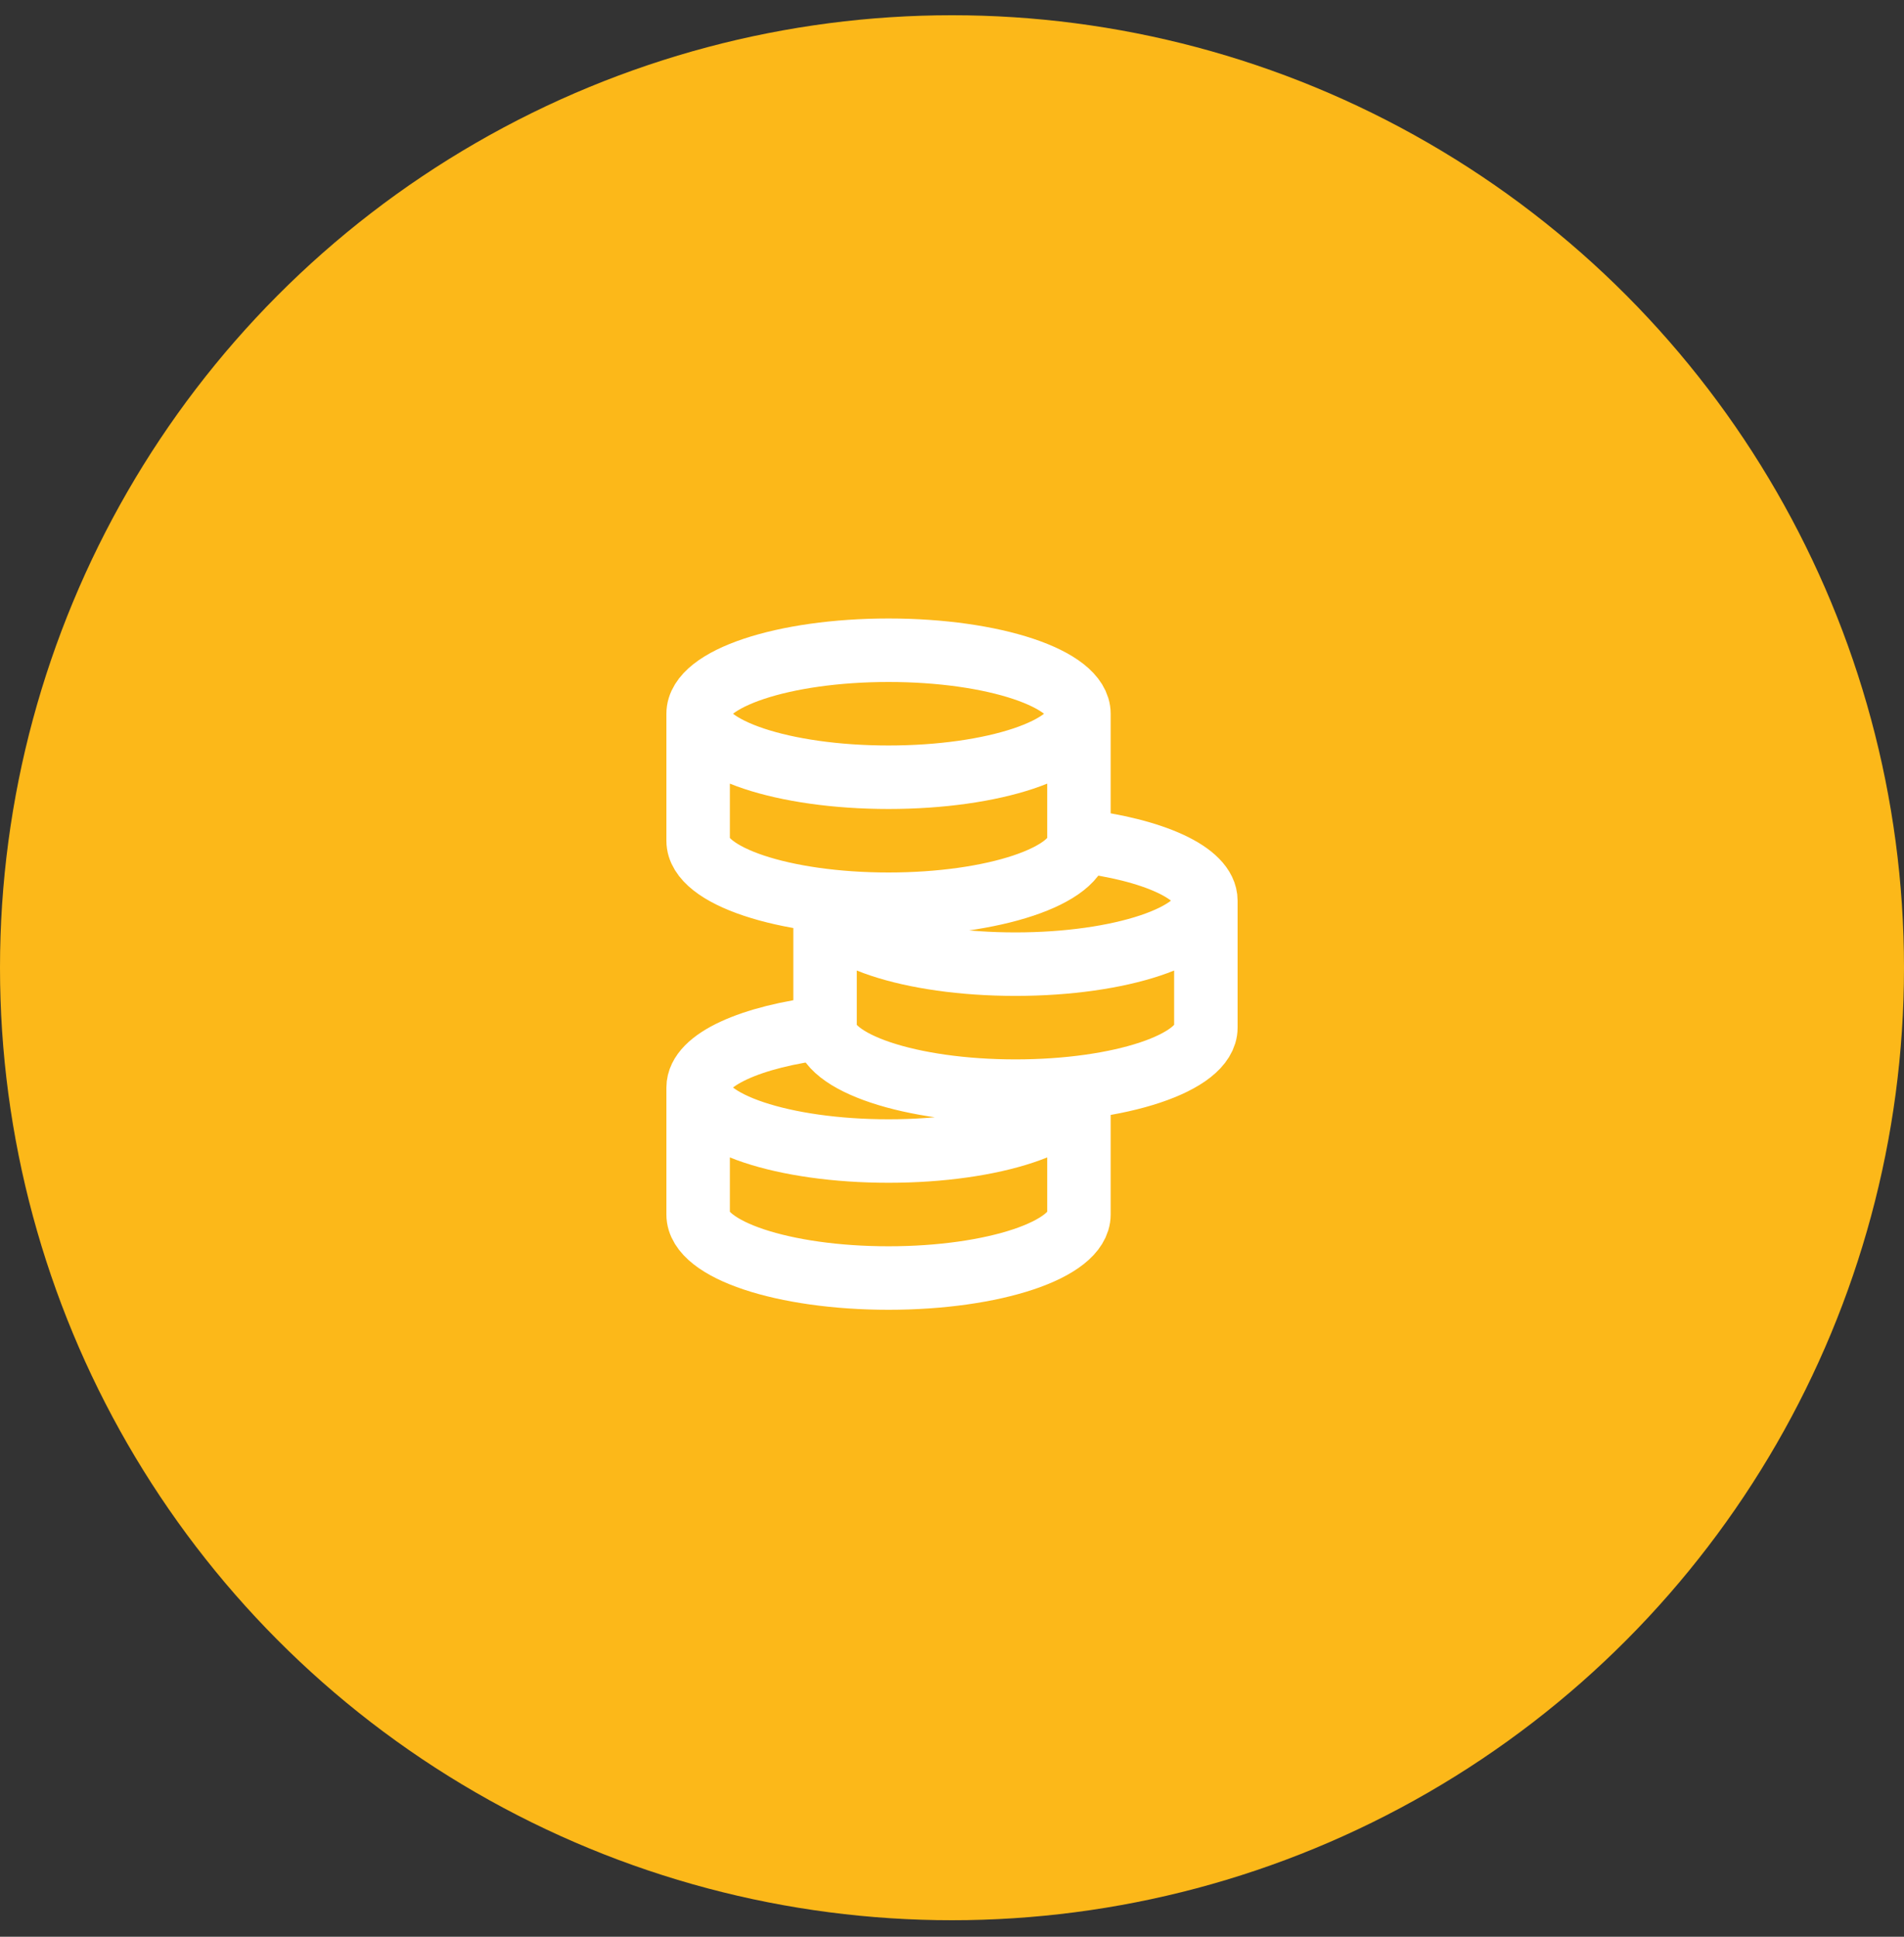
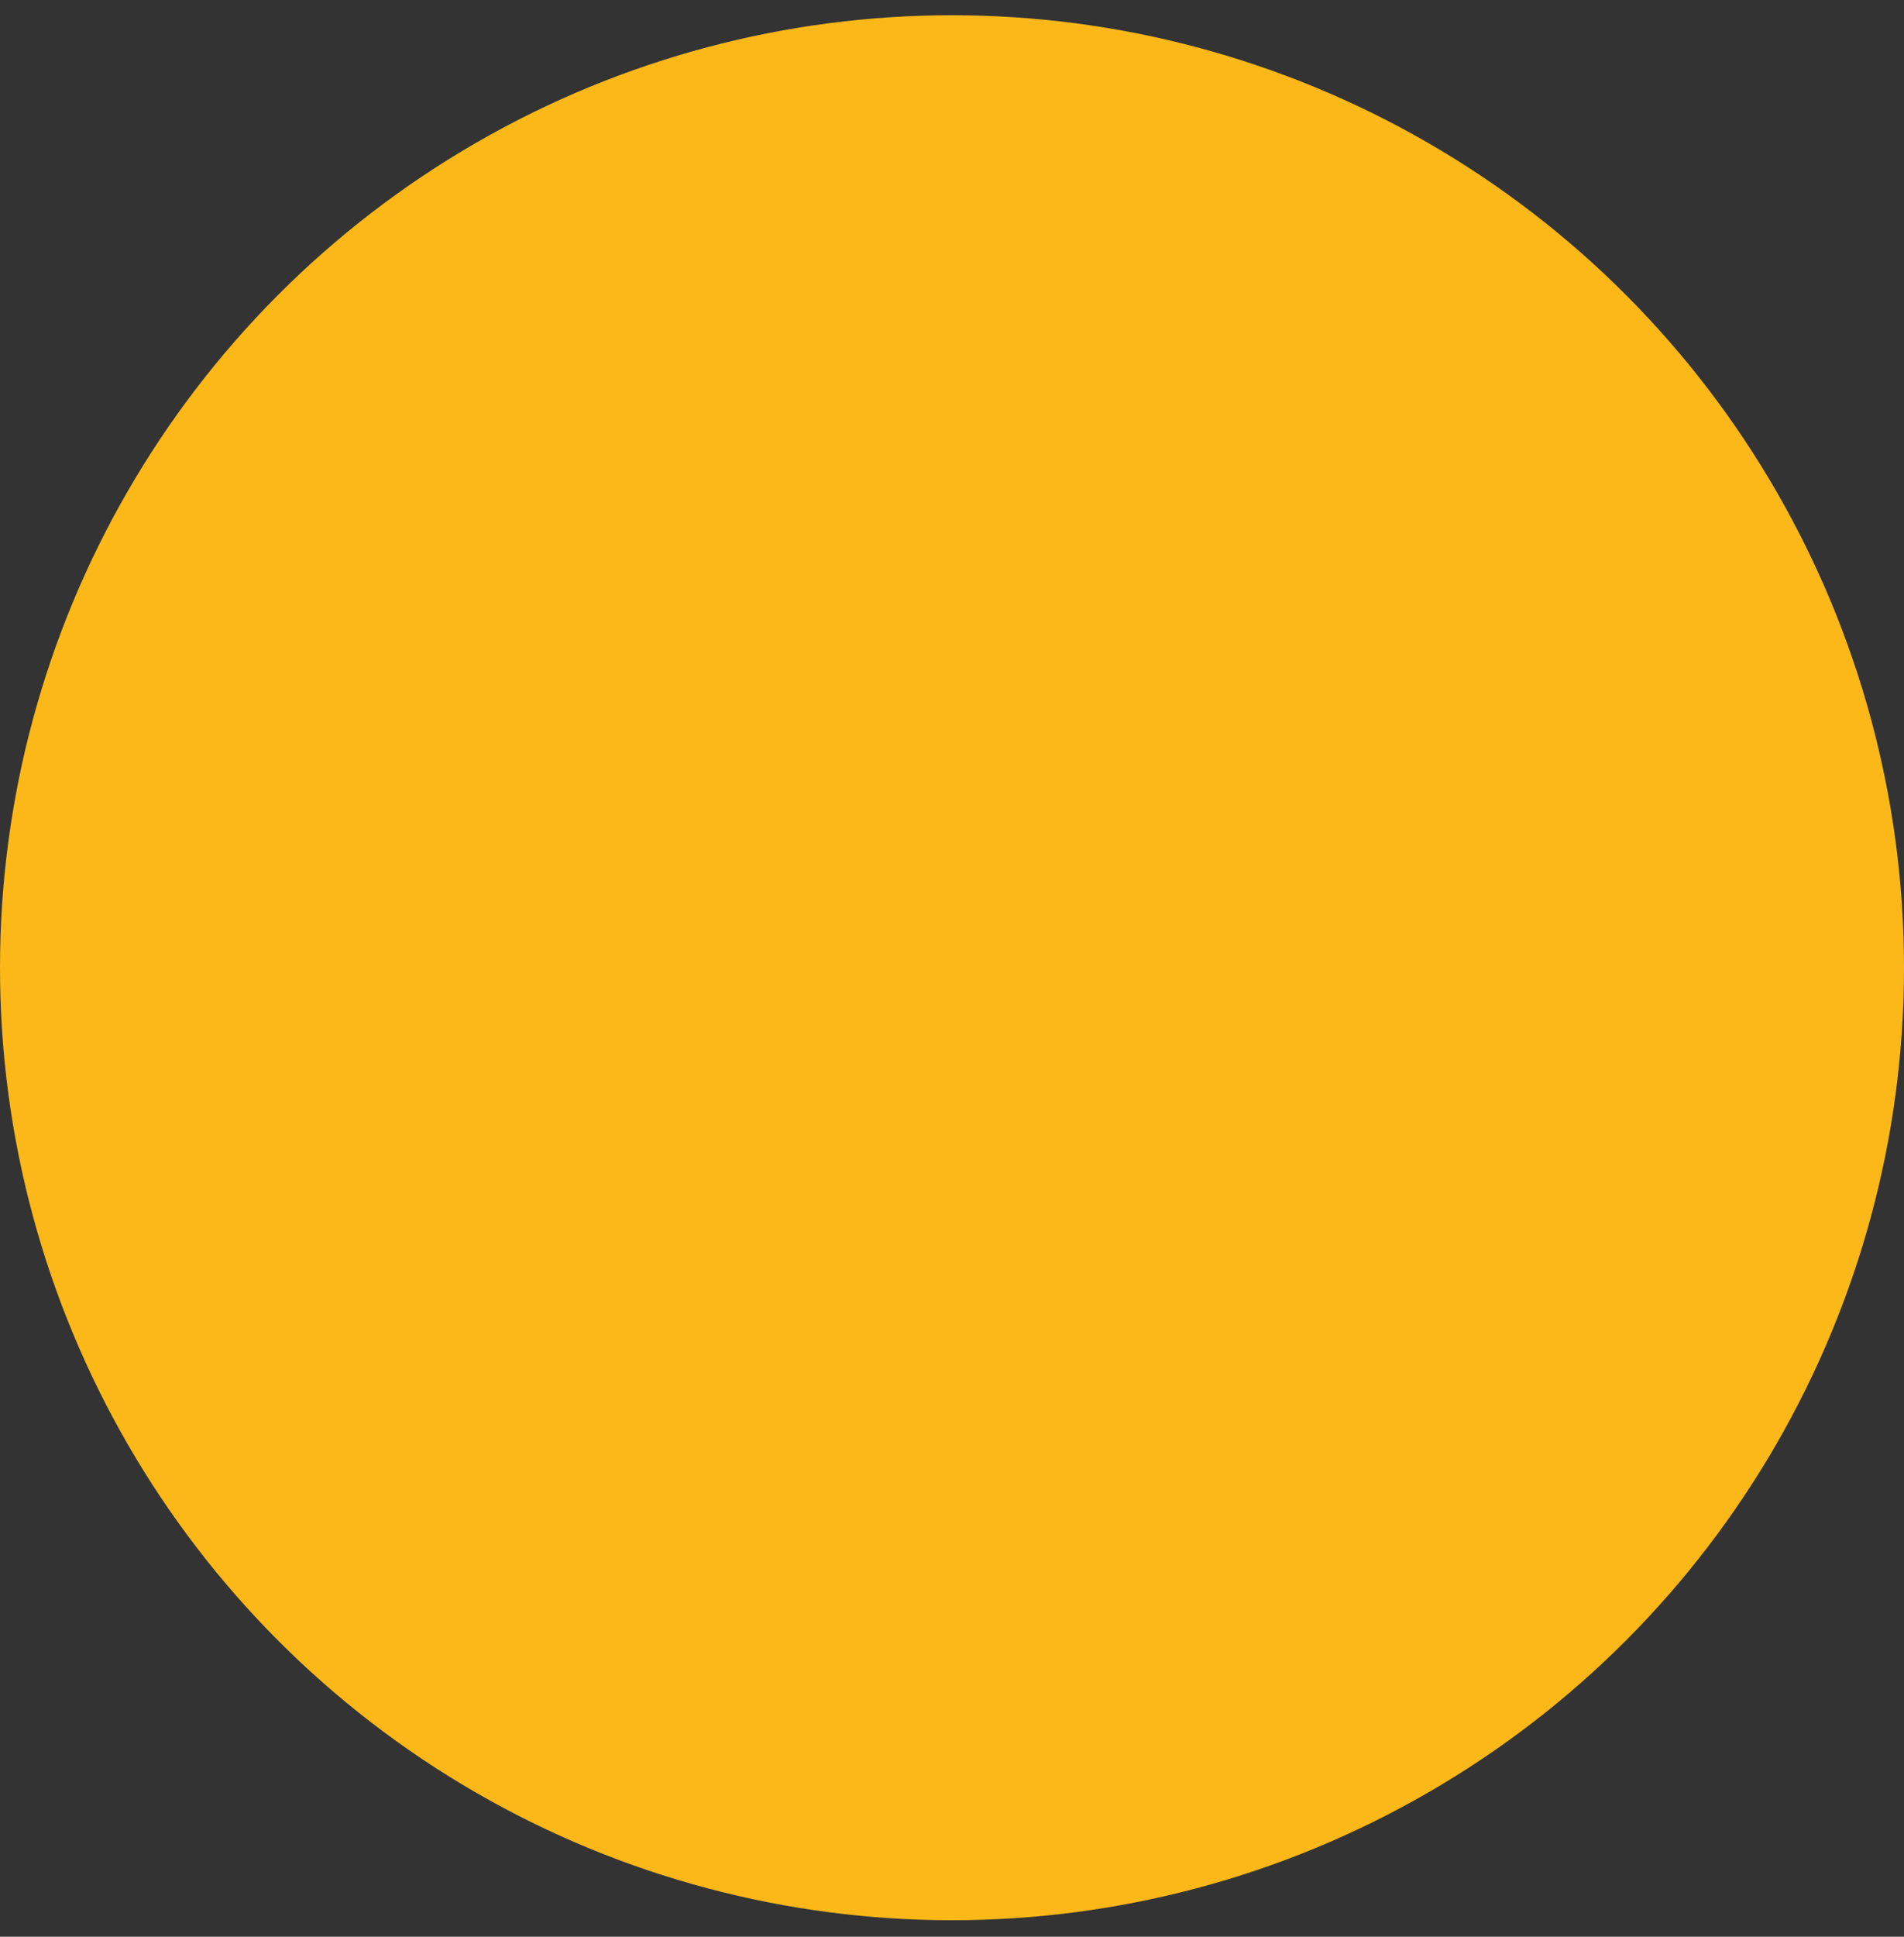
<svg xmlns="http://www.w3.org/2000/svg" width="60" height="61" viewBox="0 0 60 61" fill="none">
  <rect x="0" y="0" width="60" height="61" fill="#333333" stroke="none" />
  <circle cx="30" cy="30.48" r="30" fill="#FCB819" />
-   <path d="M34 22.48C34 23.585 31.314 24.48 28 24.48C24.686 24.48 22 23.585 22 22.48M34 22.48C34 21.376 31.314 20.48 28 20.48C24.686 20.48 22 21.376 22 22.48M34 22.48V26.48M22 22.48V26.48C22 27.585 24.686 28.48 28 28.48C31.314 28.48 34 27.585 34 26.48M38 28.367C38 29.471 35.314 30.367 32 30.367C28.686 30.367 26 29.471 26 28.367V32.367M38 28.367C38 27.496 36.33 26.755 34 26.48M38 28.367V32.367C38 33.471 35.314 34.367 32 34.367C28.686 34.367 26 33.471 26 32.367M22 34.253C22 35.358 24.686 36.253 28 36.253C31.314 36.253 34 35.358 34 34.253V38.253C34 39.358 31.314 40.253 28 40.253C24.686 40.253 22 39.358 22 38.253V34.253ZM22 34.253C22 33.382 23.67 32.641 26 32.367" stroke="white" stroke-width="2" />
</svg>